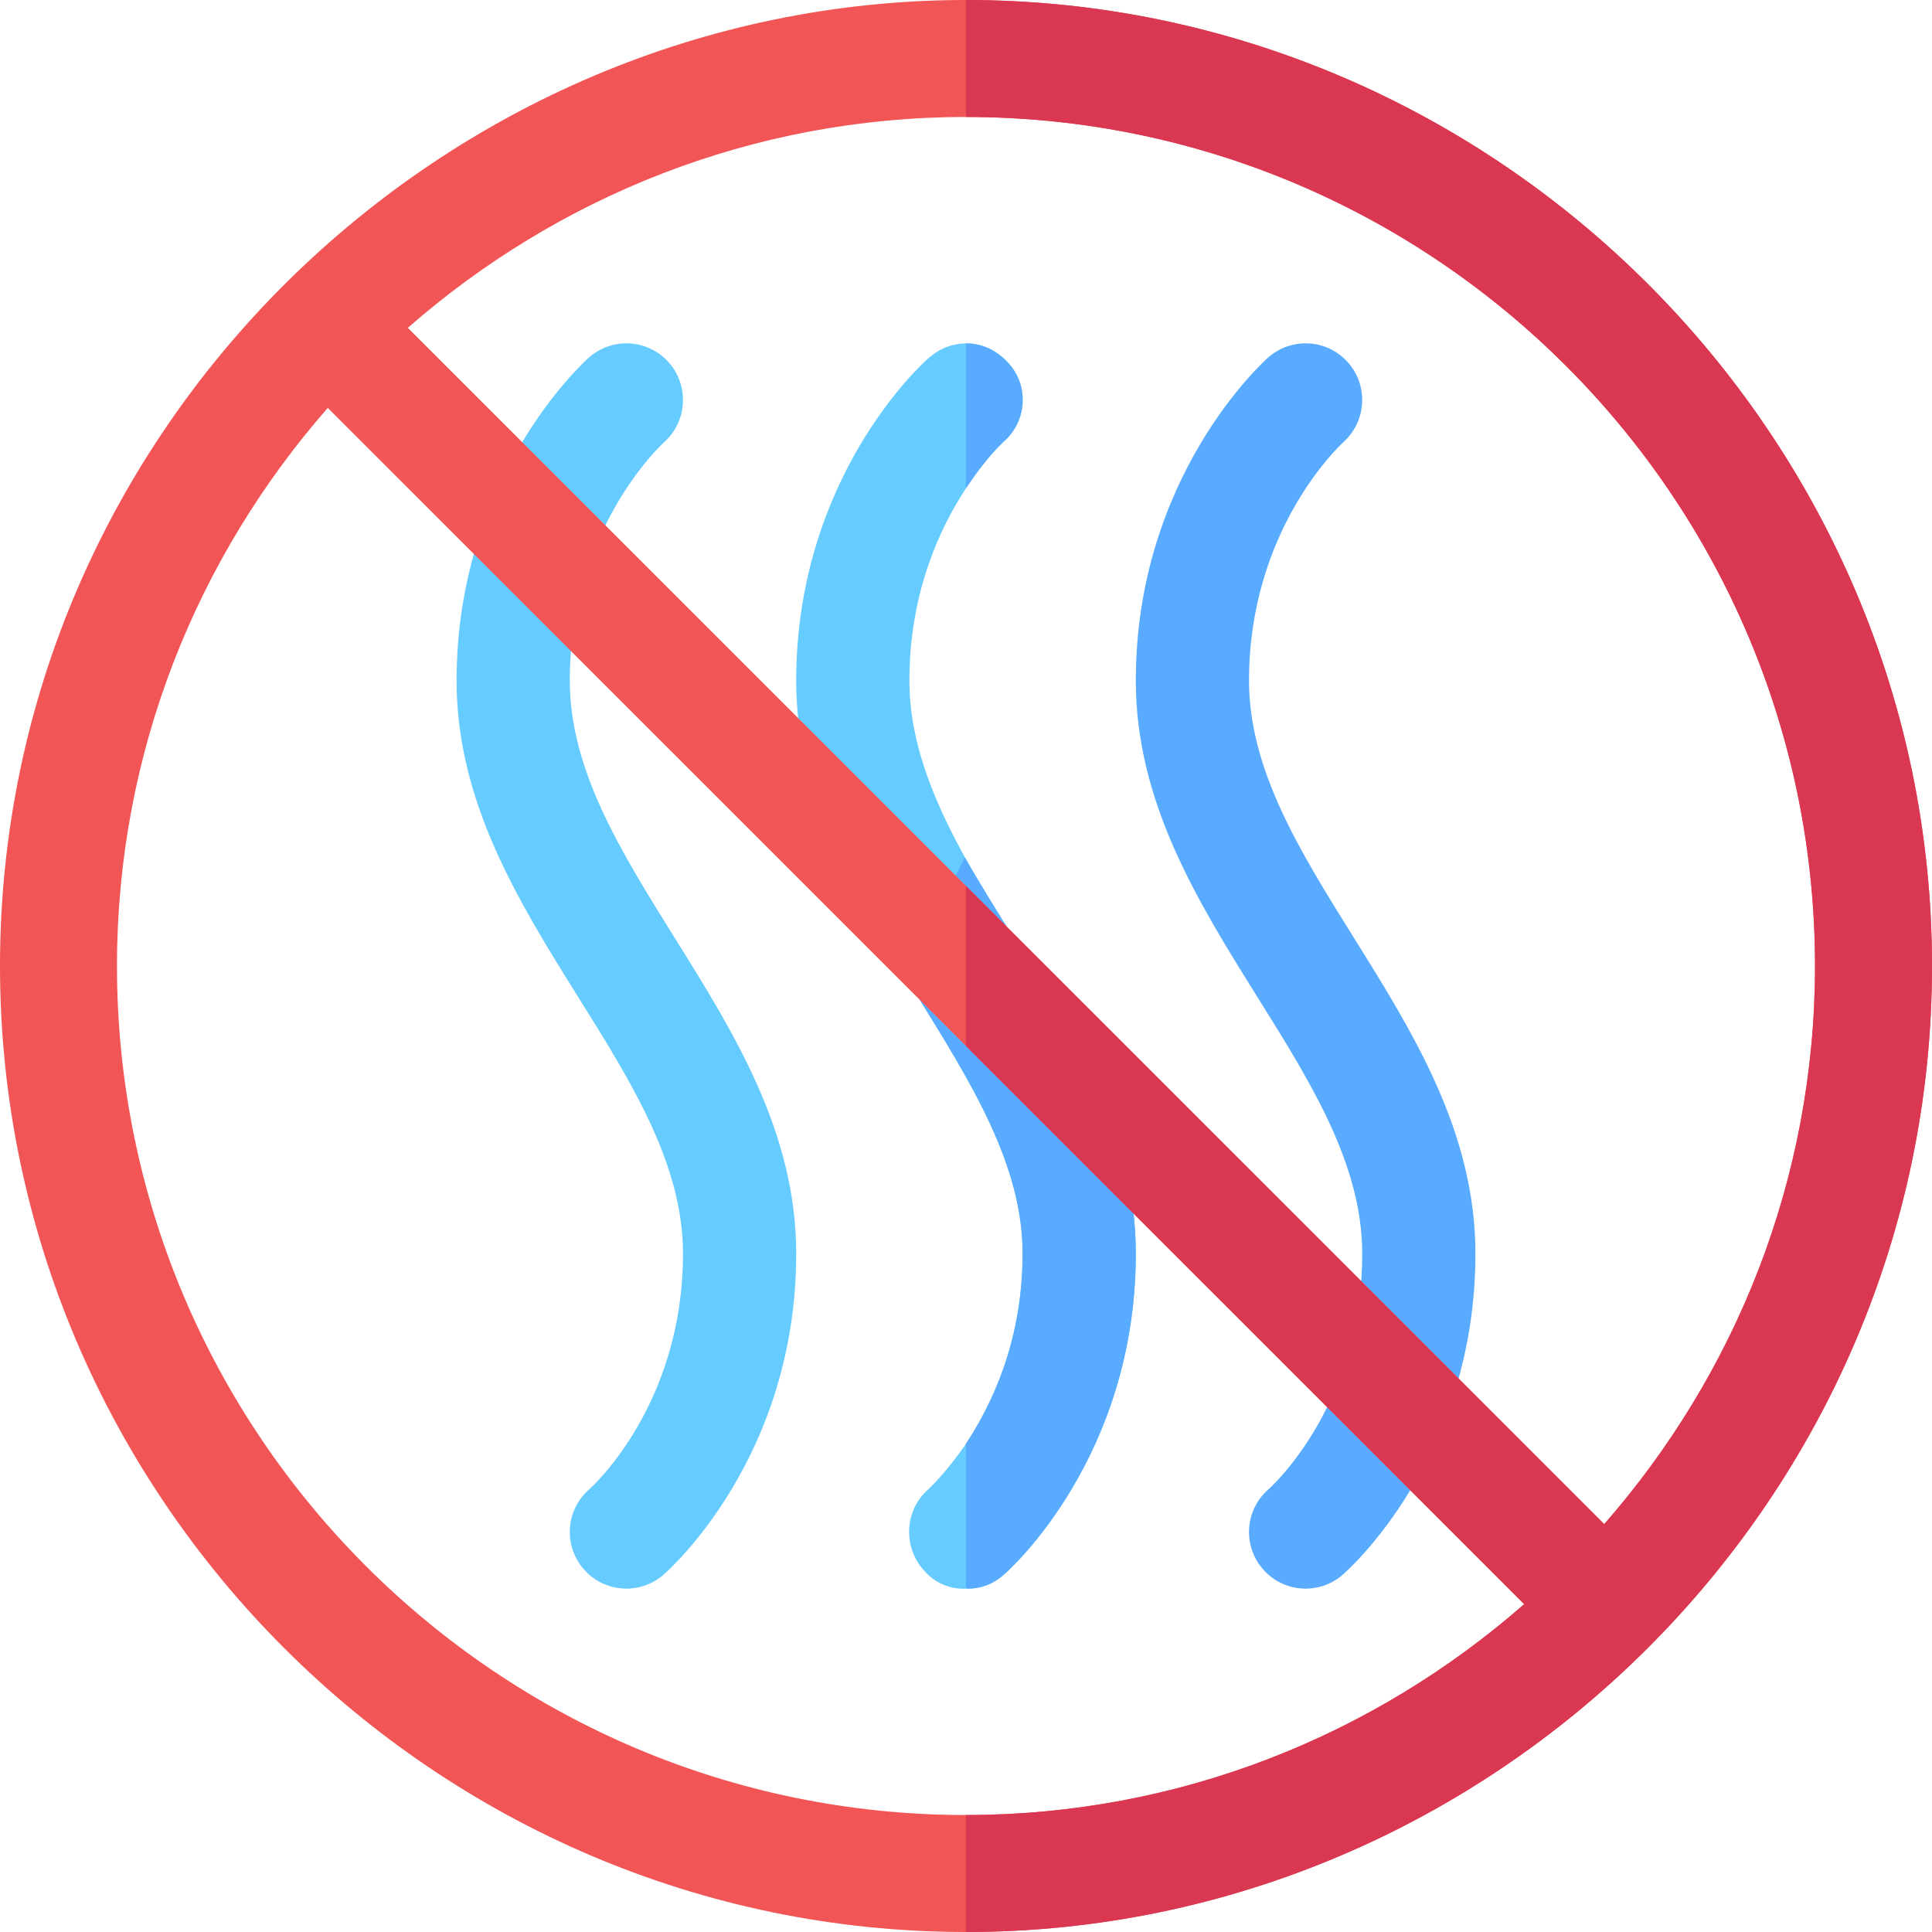
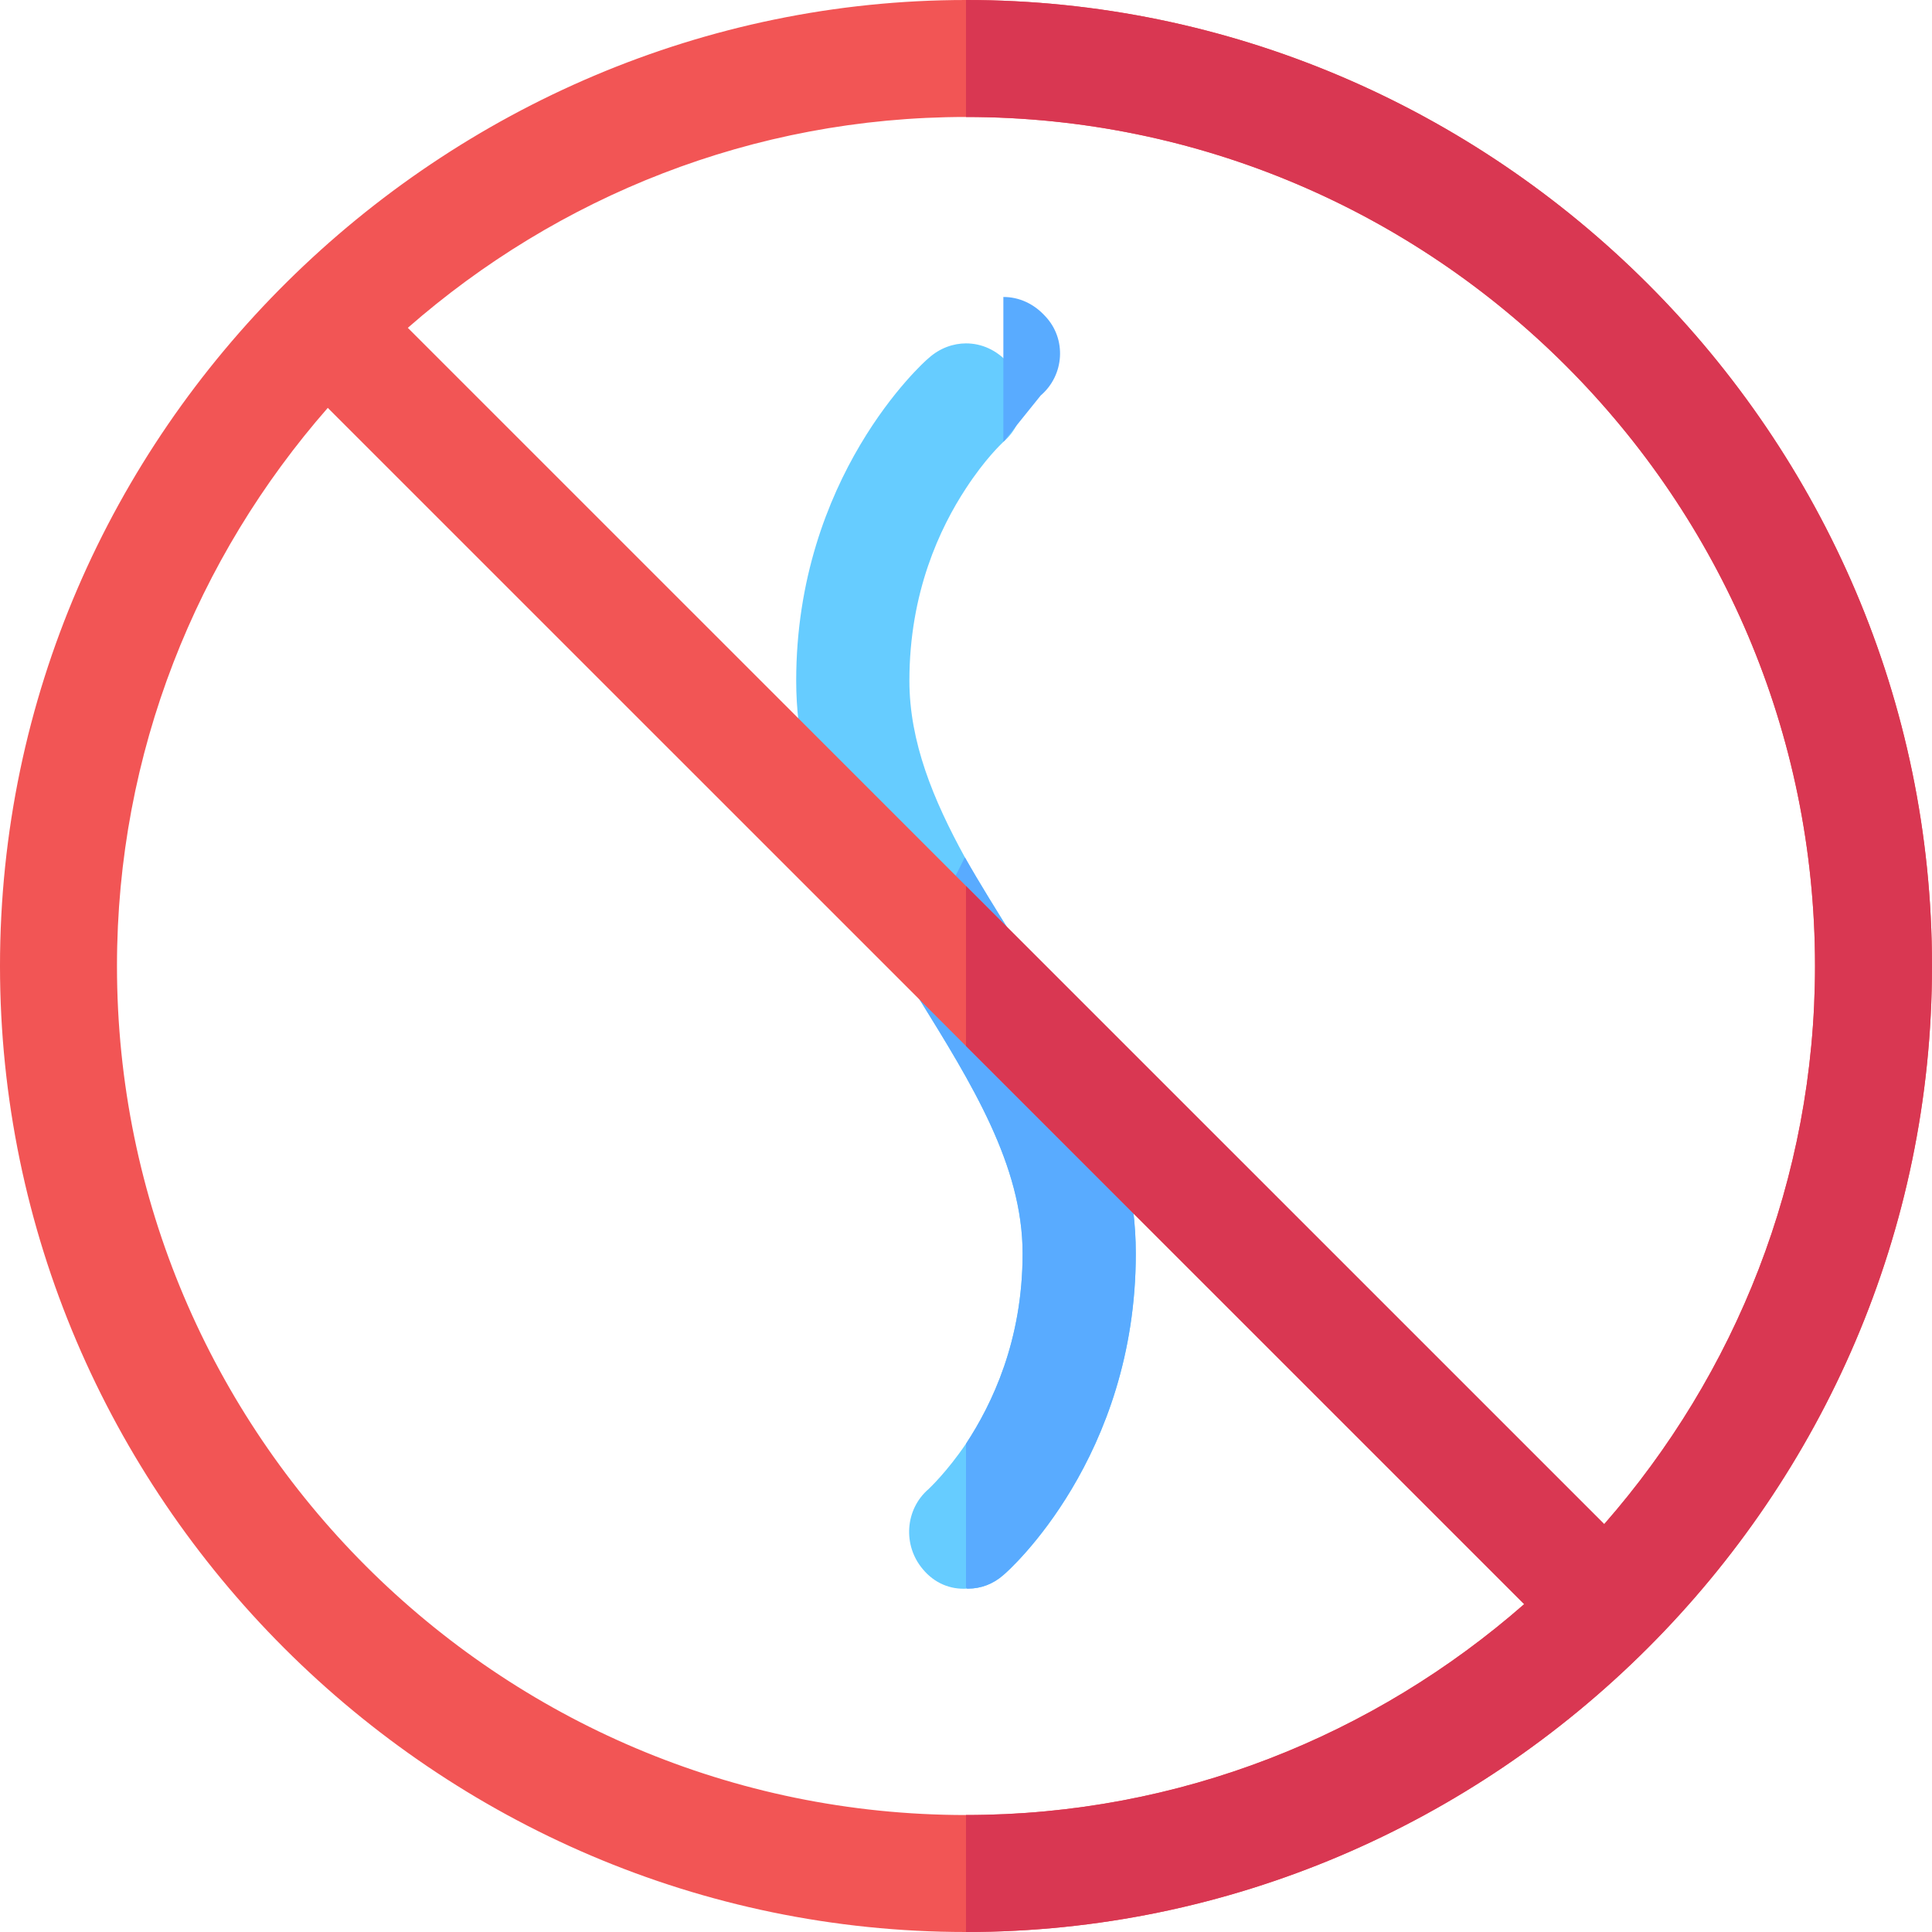
<svg xmlns="http://www.w3.org/2000/svg" width="512" viewBox="0 0 512 512" height="512" id="Capa_1">
  <g>
    <g id="Non_Pyrogenic_2_">
      <path style="fill:none;stroke:#000;stroke-width:30;stroke-linecap:round;stroke-linejoin:round;stroke-miterlimit:10" d="" />
-       <path style="fill:none;stroke:#000;stroke-width:30;stroke-linecap:round;stroke-linejoin:round;stroke-miterlimit:10" d="" />
      <g>
-         <path fill="#6cf" d="m154.662 415.814c-5.42-6.255-4.746-15.732 1.523-21.152.938-.835 24.814-22.573 24.814-62.417 0-23.54-13.447-45.103-27.715-67.925-15.878-25.429-32.284-51.738-32.284-83.95 0-53.877 33.604-84.316 35.039-85.591 6.182-5.493 15.674-4.966 21.182 1.26 5.479 6.182 4.922 15.63-1.201 21.123-1.201 1.113-25.02 23.423-25.02 63.208 0 23.628 13.477 45.205 27.744 68.071 15.85 25.4 32.256 51.665 32.256 83.804 0 53.994-33.75 83.848-35.186 85.093-6.273 5.433-15.749 4.735-21.152-1.524z" />
-       </g>
+         </g>
      <g>
        <path fill="#6cf" d="m301 332.199c0 54-33.6 84-35.099 85.201-2.701 2.399-6 3.6-9.3 3.6h-.3c-4.501.3-8.701-1.5-11.7-5.101-5.4-6.299-4.799-15.899 1.5-21.299.3-.3 4.801-4.501 9.901-12.001 6.899-10.499 15-27.299 15-50.4 0-23.399-13.5-45-27.599-67.8-1.201-1.8-2.401-3.9-3.6-5.7-14.704-23.699-28.803-48.6-28.803-78.3 0-54 33.6-84.3 35.099-85.499 3.002-2.701 6.601-3.9 9.901-3.9 4.2 0 8.101 1.8 11.1 5.099 5.7 6 5.099 15.601-1.199 21-.601.601-4.801 4.499-9.901 12.299-6.899 10.501-15 27.601-15 51 0 16.199 6.301 31.5 14.7 46.8 3.9 6.899 8.401 14.101 12.9 21.301 15.9 25.2 32.4 51.6 32.4 83.7z" />
      </g>
      <g>
-         <path fill="#59abff" d="m334.662 415.814c-5.42-6.255-4.746-15.732 1.523-21.152.938-.835 24.814-22.573 24.814-62.417 0-23.54-13.447-45.103-27.715-67.925-15.878-25.429-32.284-51.738-32.284-83.95 0-53.877 33.604-84.316 35.039-85.591 6.182-5.493 15.674-4.966 21.182 1.26 5.479 6.182 4.922 15.63-1.201 21.123-1.201 1.113-25.02 23.423-25.02 63.208 0 23.628 13.477 45.205 27.744 68.071 15.85 25.4 32.256 51.665 32.256 83.804 0 53.994-33.75 83.848-35.186 85.093-6.273 5.433-15.749 4.735-21.152-1.524z" />
-       </g>
+         </g>
    </g>
    <g fill="#59abff">
      <path d="m301 332.199c0 54-33.6 84-35.099 85.201-2.701 2.399-6 3.6-9.3 3.6h-.3l-.3-.3v-38.101c6.899-10.499 15-27.299 15-50.4 0-23.399-13.5-45-27.599-67.8-1.201-1.8-2.401-3.9-3.6-5.7l15.899-31.5c3.9 6.899 8.401 14.101 12.9 21.301 15.899 25.199 32.399 51.599 32.399 83.699z" />
-       <path d="m265.901 117.1c-.601.601-4.801 4.499-9.901 12.299v-38.399c4.2 0 8.101 1.8 11.1 5.099 5.7 6.001 5.099 15.601-1.199 21.001z" />
+       <path d="m265.901 117.1v-38.399c4.2 0 8.101 1.8 11.1 5.099 5.7 6.001 5.099 15.601-1.199 21.001z" />
    </g>
    <path fill="#f25555" d="m512 256c0-140.61-115.404-256-256-256-138.353 0-256 113.738-256 256 0 140.61 115.404 256 256 256 140.232 0 256-115.117 256-256zm-31 0c0 56.642-21.196 108.314-55.865 147.909l-317.059-317.029c39.597-34.676 91.275-55.88 147.924-55.88 124.072 0 225 100.928 225 225zm-450 0c0-56.642 21.196-108.314 55.865-147.909l317.059 317.029c-39.597 34.676-91.275 55.88-147.924 55.88-124.072 0-225-100.928-225-225z" />
    <path fill="#d93752" d="m481 256c0 56.642-21.196 108.314-55.865 147.909l-169.135-169.118v42.418l147.924 147.911c-39.597 34.676-91.275 55.88-147.924 55.88v31c140.231 0 256-115.117 256-256 0-140.61-115.404-256-256-256v31c124.072 0 225 100.928 225 225z" />
  </g>
</svg>